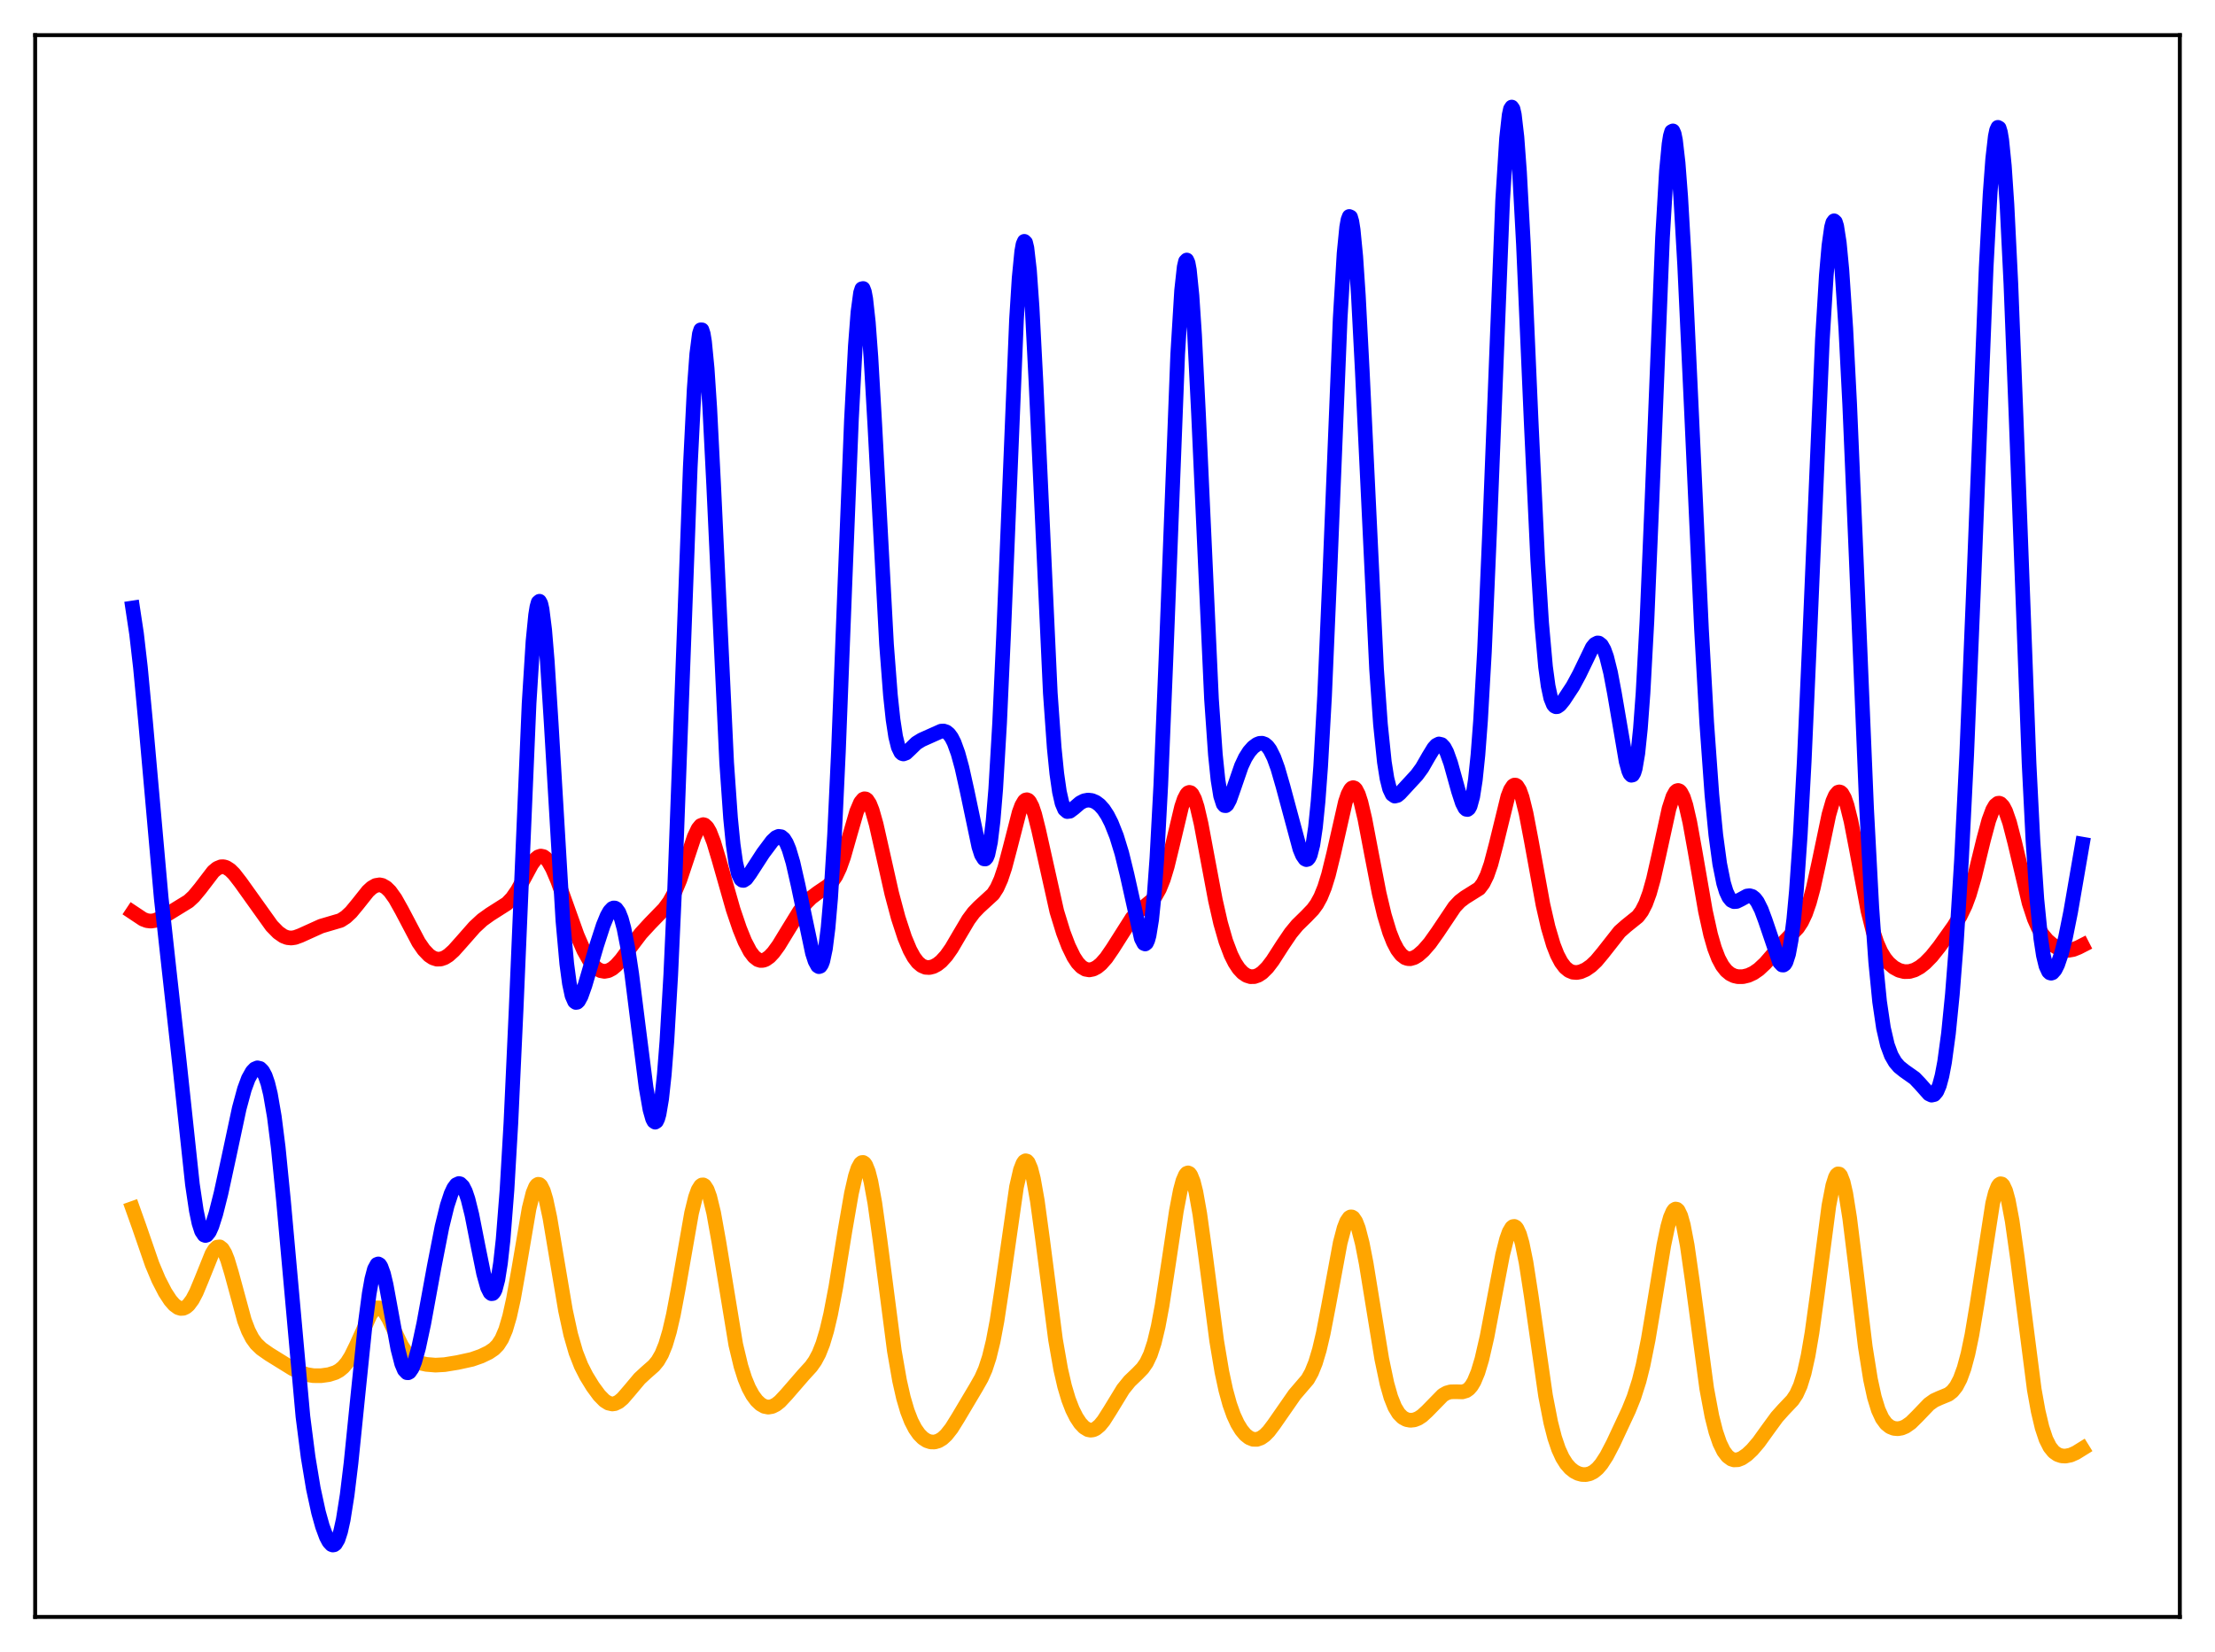
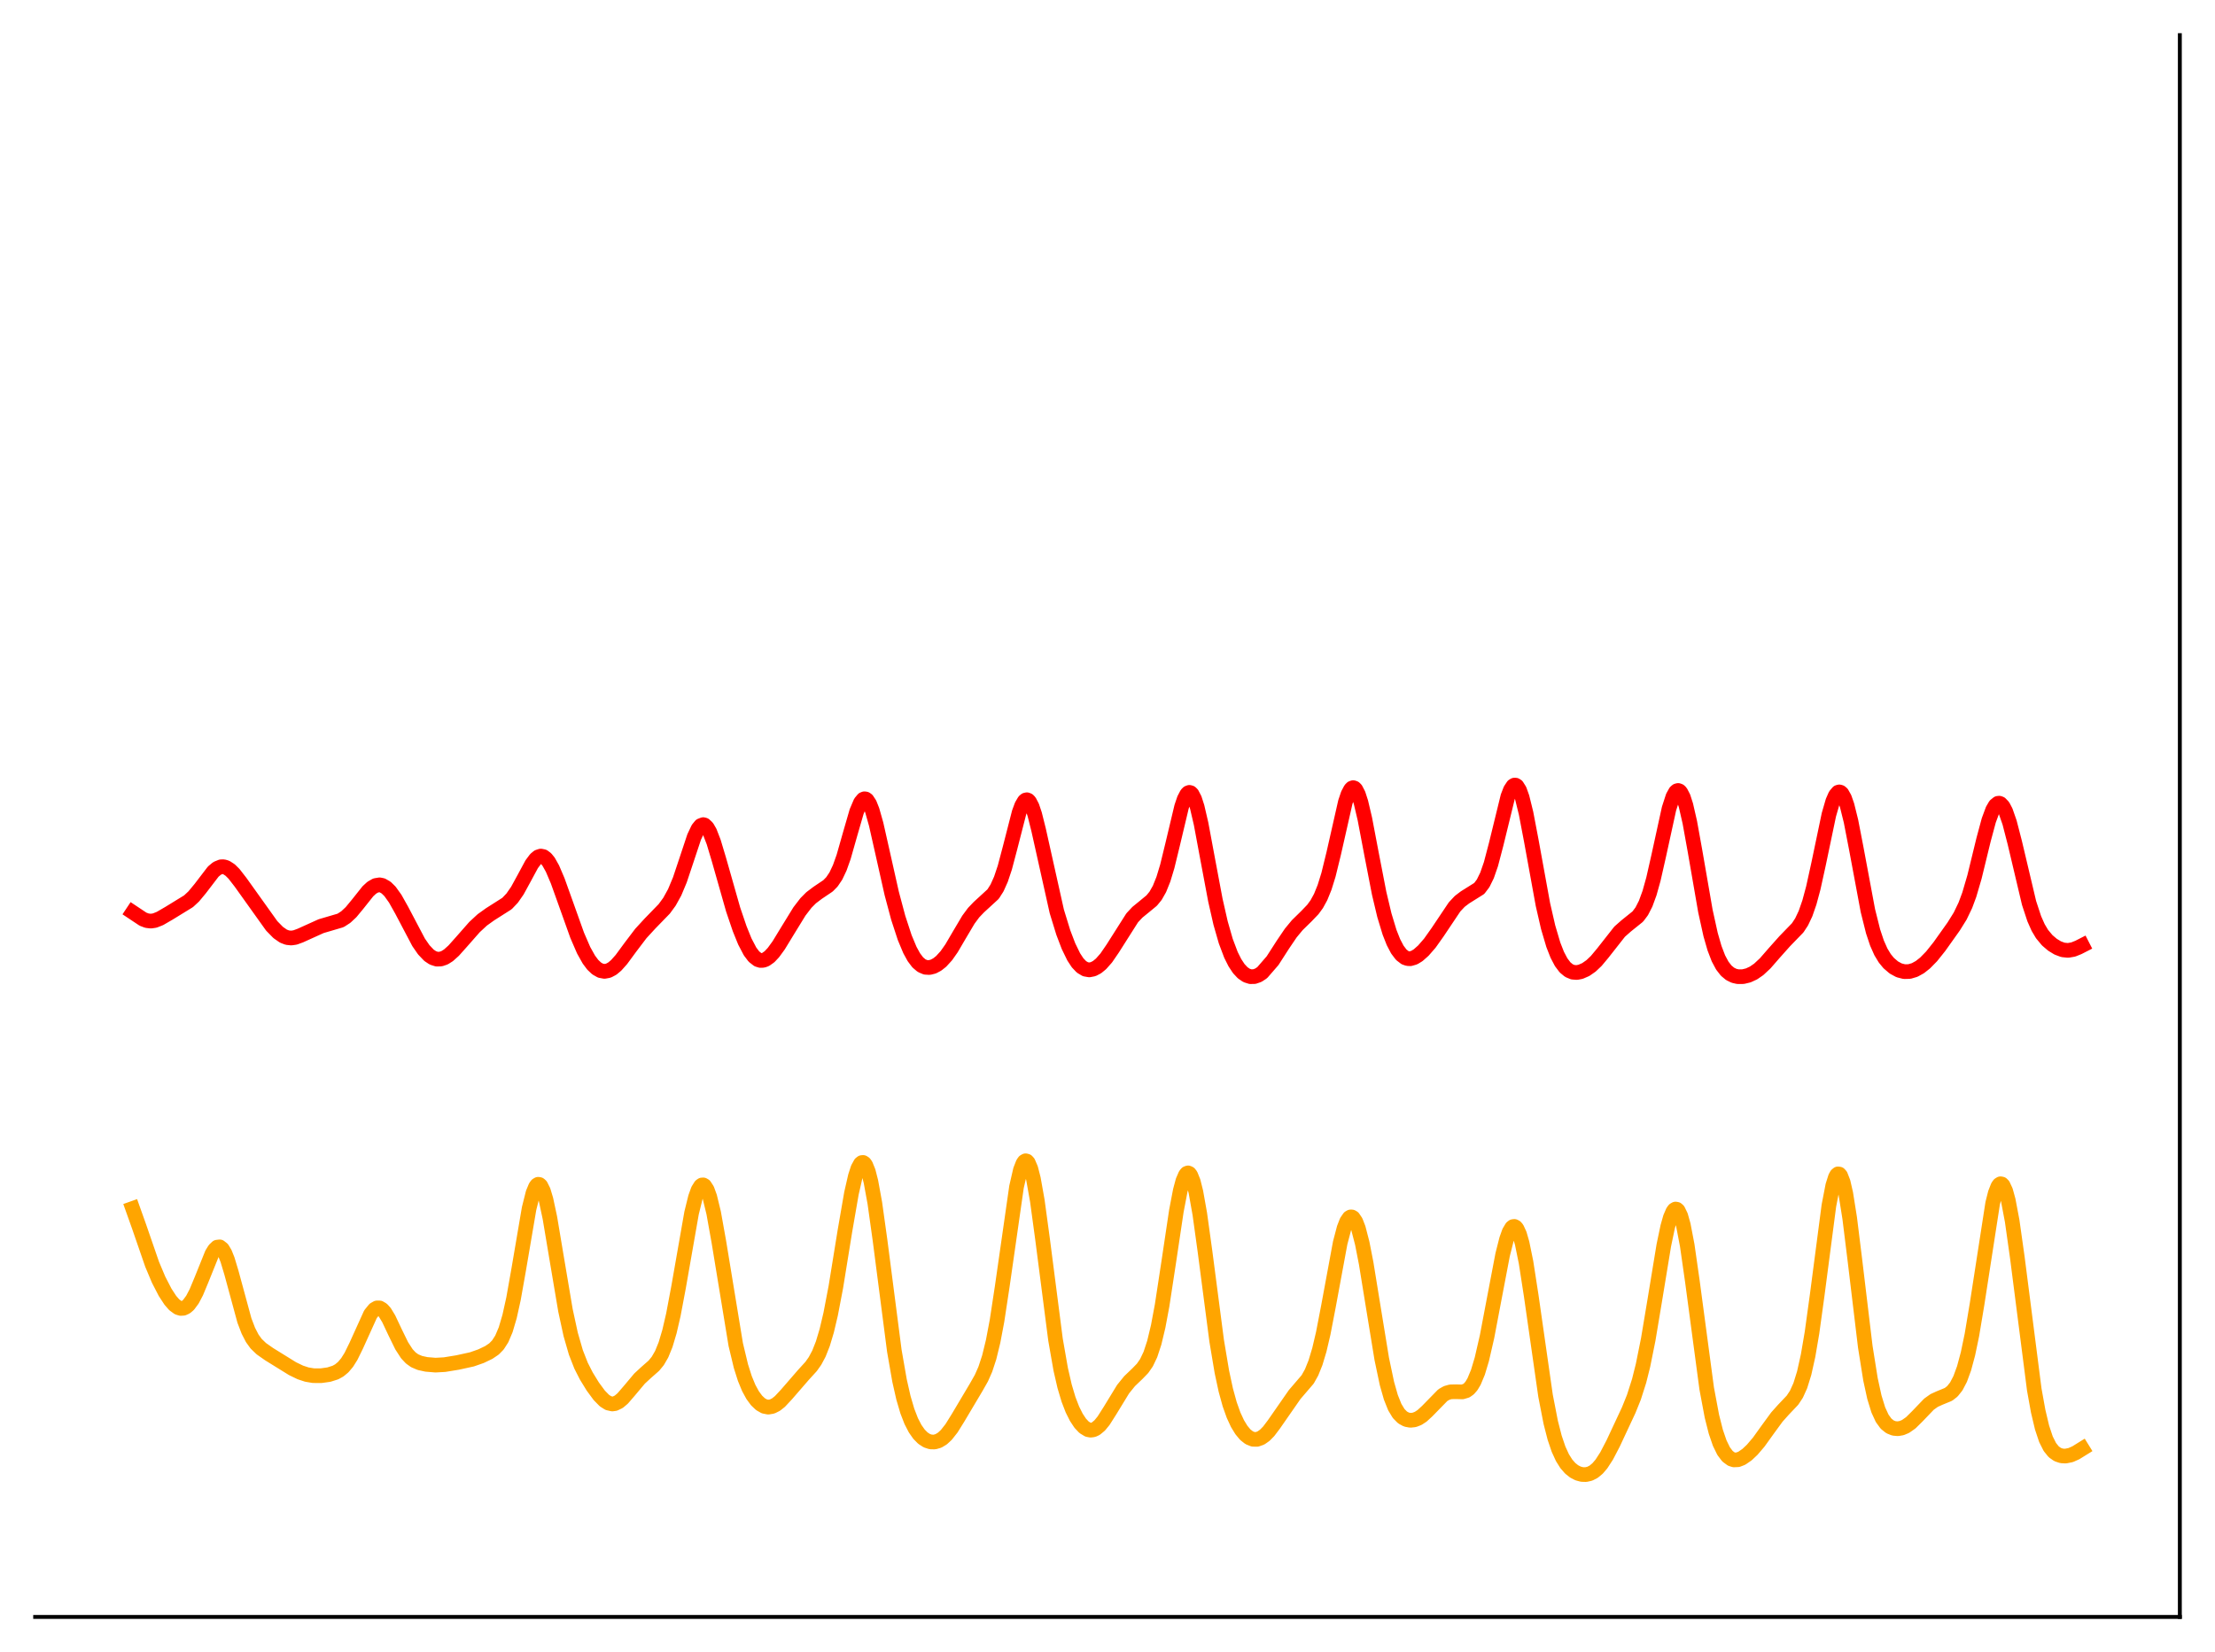
<svg xmlns="http://www.w3.org/2000/svg" width="453.6pt" height="338.4pt" viewBox="0 0 453.6 338.4" version="1.1">
  <defs>
    <style type="text/css">*{stroke-linejoin: round; stroke-linecap: butt}</style>
  </defs>
  <g id="figure_1">
    <g id="patch_1">
      <path d="M 0 338.4  L 453.6 338.4  L 453.6 0  L 0 0  z " style="fill: #ffffff" />
    </g>
    <g id="axes_1">
      <g id="patch_2">
-         <path d="M 7.2 331.2  L 446.4 331.2  L 446.4 7.2  L 7.2 7.2  z " style="fill: #ffffff" />
-       </g>
+         </g>
      <g id="matplotlib.axis_1" />
      <g id="matplotlib.axis_2" />
      <g id="line2d_1">
        <path d="M 27.164 247.534  L 28.495 251.27  L 31.156 258.976  L 32.487 262.136  L 33.818 264.715  L 34.883 266.346  L 35.681 267.263  L 36.48 267.845  L 37.012 268.012  L 37.545 267.981  L 38.077 267.741  L 38.609 267.285  L 39.408 266.205  L 40.207 264.684  L 41.271 262.125  L 43.401 256.835  L 43.933 255.964  L 44.465 255.461  L 44.998 255.397  L 45.53 255.813  L 46.063 256.708  L 46.595 258.043  L 47.393 260.69  L 50.055 270.485  L 50.854 272.577  L 51.652 274.127  L 52.451 275.233  L 53.516 276.259  L 55.113 277.379  L 59.904 280.347  L 61.501 281.119  L 62.832 281.558  L 64.163 281.781  L 65.76 281.789  L 67.357 281.565  L 68.688 281.142  L 69.487 280.7  L 70.285 280.038  L 71.084 279.091  L 71.882 277.82  L 72.947 275.649  L 75.875 269.186  L 76.673 268.202  L 77.206 267.901  L 77.738 267.907  L 78.271 268.218  L 78.803 268.809  L 79.601 270.125  L 80.932 272.943  L 82.263 275.666  L 83.328 277.307  L 84.127 278.158  L 84.925 278.729  L 85.99 279.18  L 87.321 279.472  L 89.184 279.625  L 91.047 279.522  L 93.709 279.087  L 96.637 278.445  L 98.5 277.794  L 100.097 277.029  L 101.162 276.309  L 101.961 275.495  L 102.759 274.251  L 103.558 272.365  L 104.356 269.655  L 105.155 266.049  L 106.22 260.054  L 108.349 247.555  L 109.148 244.366  L 109.68 243.086  L 109.946 242.732  L 110.212 242.577  L 110.479 242.622  L 110.745 242.866  L 111.277 243.93  L 111.809 245.701  L 112.608 249.441  L 113.939 257.382  L 115.802 268.415  L 116.867 273.33  L 117.932 277.024  L 118.996 279.74  L 120.061 281.836  L 121.392 284.003  L 122.723 285.813  L 123.788 286.898  L 124.586 287.402  L 125.385 287.583  L 125.917 287.513  L 126.716 287.129  L 127.514 286.454  L 128.845 284.913  L 130.975 282.375  L 132.305 281.146  L 133.903 279.741  L 134.701 278.77  L 135.5 277.391  L 136.298 275.43  L 137.097 272.753  L 137.895 269.308  L 138.96 263.66  L 141.622 248.472  L 142.42 245.237  L 142.953 243.758  L 143.485 242.901  L 143.751 242.719  L 144.017 242.707  L 144.284 242.864  L 144.816 243.682  L 145.348 245.147  L 146.147 248.431  L 147.212 254.374  L 150.672 275.42  L 151.737 279.856  L 152.535 282.372  L 153.334 284.306  L 154.132 285.772  L 154.931 286.858  L 155.729 287.618  L 156.528 288.073  L 157.327 288.232  L 158.125 288.101  L 158.924 287.7  L 159.722 287.065  L 161.053 285.639  L 164.513 281.646  L 166.111 279.89  L 166.909 278.759  L 167.708 277.26  L 168.506 275.24  L 169.305 272.574  L 170.103 269.195  L 171.168 263.629  L 173.031 252.125  L 174.362 244.441  L 175.161 240.939  L 175.693 239.304  L 176.225 238.337  L 176.492 238.127  L 176.758 238.106  L 177.024 238.28  L 177.29 238.65  L 177.823 239.973  L 178.355 242.049  L 179.153 246.428  L 180.218 254.053  L 183.146 276.678  L 184.211 282.785  L 185.009 286.309  L 185.808 289.029  L 186.607 291.092  L 187.405 292.637  L 188.204 293.775  L 189.002 294.58  L 189.801 295.099  L 190.599 295.359  L 191.398 295.372  L 192.196 295.139  L 192.995 294.654  L 193.793 293.916  L 194.858 292.563  L 196.189 290.424  L 199.916 284.154  L 200.98 282.276  L 201.779 280.466  L 202.577 278.034  L 203.376 274.762  L 204.175 270.536  L 205.239 263.54  L 208.167 243.115  L 208.966 239.645  L 209.498 238.28  L 209.764 237.912  L 210.031 237.762  L 210.297 237.834  L 210.563 238.127  L 211.095 239.37  L 211.628 241.447  L 212.426 245.933  L 213.491 253.761  L 216.153 274.4  L 217.217 280.479  L 218.016 283.954  L 218.815 286.639  L 219.613 288.708  L 220.412 290.305  L 221.21 291.515  L 222.009 292.365  L 222.807 292.846  L 223.34 292.951  L 223.872 292.883  L 224.404 292.642  L 225.203 291.979  L 226.001 291.003  L 227.332 288.906  L 229.994 284.546  L 231.325 282.905  L 232.922 281.377  L 233.987 280.278  L 234.785 279.127  L 235.584 277.448  L 236.383 275.02  L 237.181 271.683  L 237.98 267.411  L 239.311 258.701  L 240.908 248.023  L 241.706 243.861  L 242.239 241.871  L 242.771 240.641  L 243.037 240.335  L 243.303 240.243  L 243.569 240.367  L 243.836 240.708  L 244.368 242.027  L 244.9 244.148  L 245.699 248.63  L 246.764 256.323  L 249.159 274.66  L 250.224 281.011  L 251.023 284.727  L 251.821 287.632  L 252.62 289.873  L 253.418 291.597  L 254.217 292.908  L 255.015 293.866  L 255.814 294.498  L 256.612 294.817  L 257.411 294.832  L 258.209 294.553  L 259.008 293.995  L 259.807 293.182  L 260.871 291.776  L 265.13 285.649  L 267.792 282.545  L 268.591 281.117  L 269.389 279.144  L 270.188 276.483  L 270.986 273.08  L 272.051 267.557  L 274.447 254.597  L 275.245 251.56  L 275.777 250.192  L 276.31 249.419  L 276.576 249.264  L 276.842 249.268  L 277.108 249.428  L 277.641 250.214  L 278.173 251.593  L 278.972 254.674  L 279.77 258.762  L 281.101 266.954  L 282.964 278.354  L 284.029 283.404  L 284.828 286.21  L 285.626 288.21  L 286.425 289.535  L 287.223 290.344  L 288.022 290.777  L 288.82 290.928  L 289.619 290.843  L 290.417 290.535  L 291.216 290.014  L 292.281 289.035  L 295.475 285.766  L 296.273 285.315  L 297.072 285.093  L 298.137 285.072  L 299.468 285.107  L 300.266 284.871  L 300.799 284.495  L 301.331 283.885  L 301.863 282.997  L 302.662 281.08  L 303.46 278.421  L 304.525 273.789  L 305.856 266.769  L 307.719 257.001  L 308.518 253.844  L 309.05 252.351  L 309.583 251.45  L 309.849 251.242  L 310.115 251.205  L 310.381 251.342  L 310.647 251.656  L 311.18 252.814  L 311.712 254.655  L 312.511 258.573  L 313.575 265.438  L 316.503 285.883  L 317.568 291.357  L 318.367 294.473  L 319.165 296.832  L 319.964 298.575  L 320.762 299.845  L 321.561 300.757  L 322.359 301.394  L 323.158 301.807  L 323.956 302.023  L 324.755 302.048  L 325.553 301.87  L 326.352 301.463  L 327.151 300.802  L 327.949 299.87  L 329.014 298.223  L 330.345 295.673  L 333.539 288.837  L 334.604 286.193  L 335.668 282.853  L 336.467 279.665  L 337.532 274.375  L 338.863 266.405  L 340.726 255.076  L 341.524 251.27  L 342.057 249.389  L 342.589 248.155  L 342.855 247.808  L 343.121 247.652  L 343.388 247.693  L 343.654 247.935  L 344.186 249.026  L 344.719 250.908  L 345.517 255.073  L 346.582 262.517  L 349.51 284.433  L 350.575 290.1  L 351.373 293.261  L 352.172 295.595  L 352.97 297.232  L 353.769 298.291  L 354.567 298.874  L 355.1 299.038  L 355.898 299.003  L 356.697 298.694  L 357.761 297.963  L 358.826 296.959  L 360.157 295.399  L 362.02 292.805  L 363.884 290.253  L 365.215 288.766  L 367.078 286.802  L 367.876 285.594  L 368.675 283.831  L 369.473 281.257  L 370.272 277.668  L 371.071 272.986  L 372.135 265.265  L 374.531 246.948  L 375.329 242.825  L 375.862 241.144  L 376.128 240.669  L 376.394 240.448  L 376.66 240.487  L 376.927 240.787  L 377.459 242.153  L 377.991 244.481  L 378.79 249.504  L 379.855 258.119  L 381.984 275.863  L 383.049 282.537  L 383.847 286.194  L 384.646 288.79  L 385.444 290.526  L 386.243 291.619  L 387.041 292.259  L 387.84 292.579  L 388.639 292.654  L 389.437 292.518  L 390.236 292.181  L 391.3 291.435  L 392.631 290.119  L 395.027 287.62  L 396.092 286.864  L 397.156 286.379  L 399.02 285.613  L 399.818 284.99  L 400.617 283.986  L 401.415 282.46  L 402.214 280.274  L 403.012 277.304  L 403.811 273.476  L 404.876 267.105  L 408.07 246.483  L 408.602 244.377  L 409.135 243.018  L 409.401 242.641  L 409.667 242.474  L 409.933 242.52  L 410.199 242.779  L 410.732 243.922  L 411.264 245.861  L 412.063 250.091  L 413.127 257.628  L 416.588 284.619  L 417.386 289.043  L 418.185 292.414  L 418.983 294.809  L 419.782 296.398  L 420.58 297.383  L 421.379 297.943  L 422.177 298.21  L 422.976 298.259  L 424.041 298.049  L 425.105 297.575  L 426.436 296.75  L 426.436 296.75  " clip-path="url(#pf6d4dbb2c4)" style="fill: none; stroke: #ffa500; stroke-width: 3; stroke-linecap: square" />
      </g>
      <g id="line2d_2">
-         <path d="M 27.164 186.865  L 29.293 188.281  L 30.092 188.583  L 30.89 188.677  L 31.689 188.561  L 32.753 188.139  L 34.617 187.058  L 38.609 184.606  L 39.674 183.62  L 41.005 182.016  L 43.667 178.534  L 44.465 177.867  L 45.264 177.542  L 45.796 177.534  L 46.329 177.69  L 47.127 178.206  L 47.926 178.996  L 49.257 180.711  L 55.645 189.652  L 56.976 191.011  L 58.041 191.751  L 58.839 192.056  L 59.638 192.14  L 60.436 192.025  L 61.501 191.635  L 65.76 189.708  L 69.753 188.533  L 70.817 187.843  L 71.882 186.848  L 73.213 185.239  L 75.343 182.561  L 76.141 181.828  L 76.94 181.372  L 77.738 181.243  L 78.271 181.351  L 79.069 181.804  L 79.868 182.588  L 80.932 184.074  L 82.263 186.446  L 85.724 193.018  L 86.788 194.555  L 87.853 195.675  L 88.652 196.207  L 89.45 196.465  L 90.249 196.45  L 91.047 196.177  L 91.846 195.673  L 92.911 194.718  L 94.508 192.926  L 97.169 189.902  L 98.767 188.421  L 100.364 187.277  L 103.824 185.076  L 104.889 183.957  L 105.953 182.422  L 107.284 179.989  L 108.881 177.027  L 109.68 175.957  L 110.212 175.52  L 110.745 175.347  L 111.277 175.455  L 111.809 175.845  L 112.342 176.501  L 113.14 177.919  L 114.205 180.421  L 115.802 184.874  L 118.198 191.583  L 119.529 194.653  L 120.593 196.554  L 121.392 197.621  L 122.191 198.376  L 122.989 198.825  L 123.788 198.973  L 124.586 198.828  L 125.385 198.407  L 126.183 197.739  L 127.248 196.544  L 129.111 194.011  L 131.241 191.205  L 133.104 189.178  L 136.032 186.162  L 137.097 184.706  L 138.161 182.78  L 139.226 180.232  L 140.557 176.249  L 142.154 171.444  L 142.953 169.758  L 143.485 169.109  L 144.017 168.908  L 144.284 168.983  L 144.816 169.479  L 145.348 170.406  L 146.147 172.464  L 147.212 176.016  L 150.14 186.305  L 151.471 190.226  L 152.535 192.853  L 153.6 194.887  L 154.399 195.945  L 155.197 196.566  L 155.729 196.736  L 156.262 196.719  L 156.794 196.531  L 157.593 195.962  L 158.391 195.109  L 159.456 193.646  L 161.319 190.591  L 163.715 186.691  L 165.046 184.959  L 166.111 183.888  L 167.441 182.884  L 169.571 181.447  L 170.369 180.632  L 171.168 179.447  L 171.967 177.762  L 172.765 175.521  L 174.096 170.84  L 175.427 166.241  L 176.225 164.362  L 176.758 163.722  L 177.024 163.614  L 177.29 163.654  L 177.556 163.842  L 178.089 164.653  L 178.621 165.996  L 179.42 168.815  L 180.751 174.716  L 182.614 183.008  L 183.945 187.995  L 185.276 192.059  L 186.34 194.602  L 187.139 196.06  L 187.937 197.12  L 188.736 197.799  L 189.535 198.137  L 190.333 198.184  L 191.132 197.982  L 191.93 197.56  L 192.729 196.929  L 193.793 195.764  L 194.858 194.249  L 196.455 191.522  L 198.319 188.379  L 199.383 186.941  L 200.448 185.827  L 203.376 183.139  L 204.175 181.884  L 204.973 180.107  L 205.772 177.72  L 206.836 173.7  L 208.7 166.434  L 209.232 164.994  L 209.764 164.091  L 210.031 163.87  L 210.297 163.813  L 210.563 163.921  L 210.829 164.195  L 211.361 165.216  L 211.894 166.803  L 212.692 169.994  L 216.419 186.692  L 217.75 191.018  L 218.815 193.809  L 219.879 195.997  L 220.678 197.213  L 221.476 198.053  L 222.275 198.529  L 223.073 198.67  L 223.872 198.513  L 224.671 198.093  L 225.469 197.438  L 226.534 196.235  L 227.865 194.294  L 231.857 188.003  L 232.922 186.862  L 234.253 185.778  L 235.85 184.463  L 236.649 183.486  L 237.447 182.077  L 238.246 180.09  L 239.044 177.457  L 240.109 173.085  L 241.972 165.26  L 242.505 163.686  L 243.037 162.668  L 243.303 162.399  L 243.569 162.3  L 243.836 162.377  L 244.102 162.63  L 244.634 163.651  L 245.167 165.303  L 245.965 168.738  L 247.296 175.882  L 248.893 184.383  L 249.958 189.066  L 251.023 192.78  L 252.087 195.597  L 252.886 197.193  L 253.684 198.401  L 254.483 199.259  L 255.281 199.802  L 256.08 200.056  L 256.879 200.039  L 257.677 199.762  L 258.476 199.236  L 259.54 198.178  L 260.605 196.781  L 262.735 193.47  L 264.332 191.114  L 265.663 189.502  L 267.526 187.678  L 268.857 186.291  L 269.655 185.195  L 270.454 183.732  L 271.252 181.764  L 272.051 179.193  L 273.116 174.852  L 275.511 164.288  L 276.044 162.701  L 276.576 161.687  L 276.842 161.424  L 277.108 161.333  L 277.375 161.417  L 277.641 161.676  L 278.173 162.703  L 278.705 164.35  L 279.504 167.748  L 280.835 174.748  L 282.432 182.978  L 283.497 187.459  L 284.561 190.967  L 285.36 192.985  L 286.159 194.51  L 286.957 195.565  L 287.756 196.177  L 288.288 196.359  L 288.82 196.379  L 289.619 196.146  L 290.417 195.66  L 291.482 194.718  L 292.813 193.187  L 294.41 190.934  L 297.871 185.766  L 298.935 184.633  L 300 183.823  L 302.928 181.986  L 303.727 180.928  L 304.525 179.303  L 305.324 177.002  L 306.388 172.952  L 308.784 163.161  L 309.316 161.786  L 309.849 160.98  L 310.115 160.816  L 310.381 160.82  L 310.647 160.993  L 311.18 161.843  L 311.712 163.327  L 312.511 166.561  L 313.575 172.14  L 315.971 185.287  L 317.036 189.928  L 318.1 193.526  L 318.899 195.564  L 319.697 197.086  L 320.496 198.147  L 321.295 198.81  L 322.093 199.141  L 322.892 199.204  L 323.69 199.056  L 324.755 198.589  L 325.82 197.846  L 326.884 196.837  L 328.215 195.243  L 331.676 190.837  L 333.007 189.662  L 335.402 187.736  L 336.201 186.669  L 336.999 185.114  L 337.798 182.934  L 338.596 180.08  L 339.661 175.383  L 341.791 165.638  L 342.589 163.177  L 343.121 162.224  L 343.388 161.984  L 343.654 161.909  L 343.92 162.004  L 344.186 162.268  L 344.719 163.296  L 345.251 164.951  L 346.049 168.43  L 347.114 174.328  L 349.244 186.613  L 350.308 191.44  L 351.107 194.215  L 351.905 196.299  L 352.704 197.793  L 353.503 198.817  L 354.301 199.482  L 355.1 199.875  L 355.898 200.059  L 356.963 200.049  L 358.028 199.791  L 359.092 199.298  L 360.157 198.565  L 361.488 197.324  L 363.351 195.184  L 365.481 192.796  L 368.143 190.05  L 368.941 188.833  L 369.74 187.148  L 370.538 184.852  L 371.337 181.889  L 372.401 177.047  L 374.531 166.875  L 375.329 164.121  L 375.862 162.909  L 376.394 162.282  L 376.66 162.202  L 376.927 162.281  L 377.193 162.518  L 377.725 163.459  L 378.257 164.983  L 379.056 168.205  L 380.121 173.706  L 382.516 186.525  L 383.581 190.78  L 384.38 193.175  L 385.178 194.97  L 385.977 196.292  L 386.775 197.265  L 387.84 198.178  L 388.905 198.753  L 389.969 199.026  L 391.034 199  L 392.099 198.683  L 393.164 198.094  L 394.228 197.256  L 395.559 195.897  L 397.156 193.898  L 400.084 189.78  L 401.415 187.642  L 402.48 185.427  L 403.279 183.273  L 404.343 179.642  L 406.207 171.998  L 407.271 168.046  L 408.07 165.888  L 408.602 164.978  L 409.135 164.546  L 409.401 164.516  L 409.667 164.61  L 410.199 165.164  L 410.732 166.181  L 411.53 168.471  L 412.595 172.589  L 415.523 184.959  L 416.588 188.194  L 417.386 189.99  L 418.185 191.331  L 419.249 192.608  L 420.314 193.514  L 421.379 194.165  L 422.444 194.565  L 423.508 194.676  L 424.573 194.489  L 425.638 194.062  L 426.436 193.653  L 426.436 193.653  " clip-path="url(#pf6d4dbb2c4)" style="fill: none; stroke: #ff0000; stroke-width: 3; stroke-linecap: square" />
+         <path d="M 27.164 186.865  L 29.293 188.281  L 30.092 188.583  L 30.89 188.677  L 31.689 188.561  L 32.753 188.139  L 34.617 187.058  L 38.609 184.606  L 39.674 183.62  L 41.005 182.016  L 43.667 178.534  L 44.465 177.867  L 45.264 177.542  L 45.796 177.534  L 46.329 177.69  L 47.127 178.206  L 47.926 178.996  L 49.257 180.711  L 55.645 189.652  L 56.976 191.011  L 58.041 191.751  L 58.839 192.056  L 59.638 192.14  L 60.436 192.025  L 61.501 191.635  L 65.76 189.708  L 69.753 188.533  L 70.817 187.843  L 71.882 186.848  L 73.213 185.239  L 75.343 182.561  L 76.141 181.828  L 76.94 181.372  L 77.738 181.243  L 78.271 181.351  L 79.069 181.804  L 79.868 182.588  L 80.932 184.074  L 82.263 186.446  L 85.724 193.018  L 86.788 194.555  L 87.853 195.675  L 88.652 196.207  L 89.45 196.465  L 90.249 196.45  L 91.047 196.177  L 91.846 195.673  L 92.911 194.718  L 94.508 192.926  L 97.169 189.902  L 98.767 188.421  L 100.364 187.277  L 103.824 185.076  L 104.889 183.957  L 105.953 182.422  L 107.284 179.989  L 108.881 177.027  L 109.68 175.957  L 110.212 175.52  L 110.745 175.347  L 111.277 175.455  L 111.809 175.845  L 112.342 176.501  L 113.14 177.919  L 114.205 180.421  L 115.802 184.874  L 118.198 191.583  L 119.529 194.653  L 120.593 196.554  L 121.392 197.621  L 122.191 198.376  L 122.989 198.825  L 123.788 198.973  L 124.586 198.828  L 125.385 198.407  L 126.183 197.739  L 127.248 196.544  L 129.111 194.011  L 131.241 191.205  L 133.104 189.178  L 136.032 186.162  L 137.097 184.706  L 138.161 182.78  L 139.226 180.232  L 140.557 176.249  L 142.154 171.444  L 142.953 169.758  L 143.485 169.109  L 144.017 168.908  L 144.284 168.983  L 144.816 169.479  L 145.348 170.406  L 146.147 172.464  L 147.212 176.016  L 150.14 186.305  L 151.471 190.226  L 152.535 192.853  L 153.6 194.887  L 154.399 195.945  L 155.197 196.566  L 155.729 196.736  L 156.262 196.719  L 156.794 196.531  L 157.593 195.962  L 158.391 195.109  L 159.456 193.646  L 161.319 190.591  L 163.715 186.691  L 165.046 184.959  L 166.111 183.888  L 167.441 182.884  L 169.571 181.447  L 170.369 180.632  L 171.168 179.447  L 171.967 177.762  L 172.765 175.521  L 174.096 170.84  L 175.427 166.241  L 176.225 164.362  L 176.758 163.722  L 177.024 163.614  L 177.29 163.654  L 177.556 163.842  L 178.089 164.653  L 178.621 165.996  L 179.42 168.815  L 180.751 174.716  L 182.614 183.008  L 183.945 187.995  L 185.276 192.059  L 186.34 194.602  L 187.139 196.06  L 187.937 197.12  L 188.736 197.799  L 189.535 198.137  L 190.333 198.184  L 191.132 197.982  L 191.93 197.56  L 192.729 196.929  L 193.793 195.764  L 194.858 194.249  L 196.455 191.522  L 198.319 188.379  L 199.383 186.941  L 200.448 185.827  L 203.376 183.139  L 204.175 181.884  L 204.973 180.107  L 205.772 177.72  L 206.836 173.7  L 208.7 166.434  L 209.232 164.994  L 209.764 164.091  L 210.031 163.87  L 210.297 163.813  L 210.563 163.921  L 210.829 164.195  L 211.361 165.216  L 211.894 166.803  L 212.692 169.994  L 216.419 186.692  L 217.75 191.018  L 218.815 193.809  L 219.879 195.997  L 220.678 197.213  L 221.476 198.053  L 222.275 198.529  L 223.073 198.67  L 223.872 198.513  L 224.671 198.093  L 225.469 197.438  L 226.534 196.235  L 227.865 194.294  L 231.857 188.003  L 232.922 186.862  L 234.253 185.778  L 235.85 184.463  L 236.649 183.486  L 237.447 182.077  L 238.246 180.09  L 239.044 177.457  L 240.109 173.085  L 241.972 165.26  L 242.505 163.686  L 243.037 162.668  L 243.303 162.399  L 243.569 162.3  L 243.836 162.377  L 244.102 162.63  L 244.634 163.651  L 245.167 165.303  L 245.965 168.738  L 247.296 175.882  L 248.893 184.383  L 249.958 189.066  L 251.023 192.78  L 252.087 195.597  L 252.886 197.193  L 253.684 198.401  L 254.483 199.259  L 255.281 199.802  L 256.08 200.056  L 256.879 200.039  L 257.677 199.762  L 258.476 199.236  L 260.605 196.781  L 262.735 193.47  L 264.332 191.114  L 265.663 189.502  L 267.526 187.678  L 268.857 186.291  L 269.655 185.195  L 270.454 183.732  L 271.252 181.764  L 272.051 179.193  L 273.116 174.852  L 275.511 164.288  L 276.044 162.701  L 276.576 161.687  L 276.842 161.424  L 277.108 161.333  L 277.375 161.417  L 277.641 161.676  L 278.173 162.703  L 278.705 164.35  L 279.504 167.748  L 280.835 174.748  L 282.432 182.978  L 283.497 187.459  L 284.561 190.967  L 285.36 192.985  L 286.159 194.51  L 286.957 195.565  L 287.756 196.177  L 288.288 196.359  L 288.82 196.379  L 289.619 196.146  L 290.417 195.66  L 291.482 194.718  L 292.813 193.187  L 294.41 190.934  L 297.871 185.766  L 298.935 184.633  L 300 183.823  L 302.928 181.986  L 303.727 180.928  L 304.525 179.303  L 305.324 177.002  L 306.388 172.952  L 308.784 163.161  L 309.316 161.786  L 309.849 160.98  L 310.115 160.816  L 310.381 160.82  L 310.647 160.993  L 311.18 161.843  L 311.712 163.327  L 312.511 166.561  L 313.575 172.14  L 315.971 185.287  L 317.036 189.928  L 318.1 193.526  L 318.899 195.564  L 319.697 197.086  L 320.496 198.147  L 321.295 198.81  L 322.093 199.141  L 322.892 199.204  L 323.69 199.056  L 324.755 198.589  L 325.82 197.846  L 326.884 196.837  L 328.215 195.243  L 331.676 190.837  L 333.007 189.662  L 335.402 187.736  L 336.201 186.669  L 336.999 185.114  L 337.798 182.934  L 338.596 180.08  L 339.661 175.383  L 341.791 165.638  L 342.589 163.177  L 343.121 162.224  L 343.388 161.984  L 343.654 161.909  L 343.92 162.004  L 344.186 162.268  L 344.719 163.296  L 345.251 164.951  L 346.049 168.43  L 347.114 174.328  L 349.244 186.613  L 350.308 191.44  L 351.107 194.215  L 351.905 196.299  L 352.704 197.793  L 353.503 198.817  L 354.301 199.482  L 355.1 199.875  L 355.898 200.059  L 356.963 200.049  L 358.028 199.791  L 359.092 199.298  L 360.157 198.565  L 361.488 197.324  L 363.351 195.184  L 365.481 192.796  L 368.143 190.05  L 368.941 188.833  L 369.74 187.148  L 370.538 184.852  L 371.337 181.889  L 372.401 177.047  L 374.531 166.875  L 375.329 164.121  L 375.862 162.909  L 376.394 162.282  L 376.66 162.202  L 376.927 162.281  L 377.193 162.518  L 377.725 163.459  L 378.257 164.983  L 379.056 168.205  L 380.121 173.706  L 382.516 186.525  L 383.581 190.78  L 384.38 193.175  L 385.178 194.97  L 385.977 196.292  L 386.775 197.265  L 387.84 198.178  L 388.905 198.753  L 389.969 199.026  L 391.034 199  L 392.099 198.683  L 393.164 198.094  L 394.228 197.256  L 395.559 195.897  L 397.156 193.898  L 400.084 189.78  L 401.415 187.642  L 402.48 185.427  L 403.279 183.273  L 404.343 179.642  L 406.207 171.998  L 407.271 168.046  L 408.07 165.888  L 408.602 164.978  L 409.135 164.546  L 409.401 164.516  L 409.667 164.61  L 410.199 165.164  L 410.732 166.181  L 411.53 168.471  L 412.595 172.589  L 415.523 184.959  L 416.588 188.194  L 417.386 189.99  L 418.185 191.331  L 419.249 192.608  L 420.314 193.514  L 421.379 194.165  L 422.444 194.565  L 423.508 194.676  L 424.573 194.489  L 425.638 194.062  L 426.436 193.653  L 426.436 193.653  " clip-path="url(#pf6d4dbb2c4)" style="fill: none; stroke: #ff0000; stroke-width: 3; stroke-linecap: square" />
      </g>
      <g id="line2d_3">
-         <path d="M 27.164 124.531  L 27.962 129.811  L 28.761 136.735  L 29.825 148.02  L 33.02 183.986  L 34.617 198.558  L 36.746 217.714  L 39.408 242.619  L 40.207 247.98  L 40.739 250.524  L 41.271 252.182  L 41.804 252.976  L 42.07 253.072  L 42.336 252.985  L 42.868 252.327  L 43.401 251.135  L 44.199 248.621  L 45.264 244.398  L 46.861 237.022  L 48.991 227.038  L 50.055 223.099  L 50.854 220.938  L 51.652 219.506  L 52.185 218.953  L 52.717 218.727  L 53.249 218.852  L 53.782 219.375  L 54.314 220.368  L 54.847 221.914  L 55.379 224.1  L 56.177 228.727  L 56.976 235.04  L 58.041 245.783  L 62.033 290.144  L 63.098 298.451  L 64.163 304.877  L 65.228 309.78  L 66.026 312.635  L 66.825 314.801  L 67.357 315.804  L 67.889 316.376  L 68.156 316.473  L 68.422 316.428  L 68.688 316.231  L 69.22 315.333  L 69.753 313.705  L 70.285 311.306  L 71.084 306.267  L 71.882 299.695  L 73.213 286.581  L 74.81 271.036  L 75.609 264.979  L 76.141 261.986  L 76.673 259.969  L 77.206 258.99  L 77.472 258.893  L 77.738 259.05  L 78.004 259.451  L 78.537 260.922  L 79.069 263.145  L 80.134 268.961  L 81.465 276.251  L 82.263 279.353  L 82.796 280.613  L 83.328 281.171  L 83.594 281.189  L 83.86 281.039  L 84.393 280.267  L 84.925 278.929  L 85.724 276.059  L 86.788 271.078  L 88.918 259.437  L 90.515 251.275  L 91.58 246.938  L 92.378 244.519  L 92.911 243.38  L 93.443 242.667  L 93.975 242.421  L 94.241 242.484  L 94.774 243.003  L 95.306 244.052  L 95.839 245.621  L 96.637 248.836  L 97.968 255.604  L 99.033 260.849  L 99.831 263.714  L 100.364 264.776  L 100.63 264.989  L 100.896 264.963  L 101.162 264.678  L 101.428 264.115  L 101.961 262.082  L 102.493 258.721  L 103.025 253.904  L 103.824 243.753  L 104.623 230.046  L 105.687 206.937  L 108.349 144.088  L 109.148 131.351  L 109.68 125.973  L 109.946 124.321  L 110.212 123.381  L 110.479 123.154  L 110.745 123.632  L 111.011 124.791  L 111.543 129.016  L 112.076 135.45  L 112.874 148.093  L 115.27 188.556  L 116.068 197.433  L 116.601 201.422  L 117.133 203.936  L 117.665 205.147  L 117.932 205.337  L 118.198 205.292  L 118.464 205.045  L 118.996 204.073  L 119.795 201.831  L 122.191 193.657  L 123.521 189.561  L 124.32 187.607  L 124.852 186.66  L 125.385 186.094  L 125.651 185.98  L 125.917 185.993  L 126.183 186.141  L 126.716 186.868  L 127.248 188.206  L 127.78 190.17  L 128.579 194.256  L 129.377 199.553  L 130.708 210.156  L 132.305 222.724  L 133.104 227.295  L 133.636 229.175  L 133.903 229.68  L 134.169 229.859  L 134.435 229.687  L 134.701 229.14  L 134.967 228.198  L 135.5 225.052  L 136.032 220.123  L 136.564 213.335  L 137.363 199.647  L 138.161 182.024  L 139.492 146.248  L 141.356 95.675  L 142.154 79.75  L 142.687 72.503  L 143.219 68.385  L 143.485 67.56  L 143.751 67.564  L 144.017 68.388  L 144.284 70.007  L 144.816 75.476  L 145.348 83.558  L 146.147 99.32  L 148.809 156.192  L 149.607 167.582  L 150.14 172.977  L 150.672 176.712  L 151.204 178.995  L 151.737 180.103  L 152.003 180.311  L 152.269 180.338  L 152.801 179.989  L 153.6 178.891  L 156.262 174.778  L 158.125 172.286  L 158.924 171.541  L 159.456 171.313  L 159.988 171.39  L 160.521 171.837  L 161.053 172.694  L 161.585 173.978  L 162.384 176.658  L 163.449 181.346  L 166.377 195.223  L 166.909 196.865  L 167.441 197.841  L 167.708 198.008  L 167.974 197.918  L 168.24 197.538  L 168.506 196.832  L 169.039 194.306  L 169.571 190.081  L 170.103 183.958  L 170.902 171.03  L 171.7 153.916  L 173.031 119.461  L 174.362 85.99  L 175.161 70.833  L 175.693 63.934  L 176.225 59.98  L 176.492 59.153  L 176.758 59.092  L 177.024 59.781  L 177.29 61.194  L 177.823 66.031  L 178.355 73.192  L 179.153 87.09  L 181.549 131.997  L 182.348 142.402  L 182.88 147.383  L 183.412 150.862  L 183.945 153.024  L 184.477 154.12  L 184.743 154.358  L 185.009 154.435  L 185.542 154.24  L 186.34 153.492  L 187.671 152.2  L 188.736 151.544  L 192.729 149.759  L 193.261 149.739  L 193.793 149.916  L 194.326 150.345  L 194.858 151.068  L 195.391 152.115  L 196.189 154.312  L 196.988 157.225  L 198.052 162.011  L 200.448 173.421  L 200.98 175.083  L 201.513 175.929  L 201.779 175.951  L 202.045 175.655  L 202.311 174.999  L 202.844 172.459  L 203.376 168.062  L 203.908 161.626  L 204.707 148.069  L 205.505 130.363  L 208.167 65.417  L 208.7 56.946  L 209.232 51.51  L 209.498 50.041  L 209.764 49.432  L 210.031 49.687  L 210.297 50.792  L 210.829 55.428  L 211.361 62.958  L 212.16 78.411  L 215.088 141.97  L 215.887 153.161  L 216.419 158.46  L 216.951 162.17  L 217.484 164.516  L 218.016 165.774  L 218.548 166.236  L 219.081 166.172  L 219.879 165.577  L 221.21 164.44  L 222.009 164.029  L 222.807 163.877  L 223.606 163.972  L 224.404 164.31  L 225.203 164.911  L 226.001 165.81  L 226.8 167.035  L 227.599 168.608  L 228.663 171.296  L 229.728 174.767  L 230.793 179.122  L 233.721 192.238  L 234.253 193.25  L 234.519 193.358  L 234.785 193.146  L 235.052 192.573  L 235.318 191.603  L 235.85 188.328  L 236.383 183.086  L 236.915 175.741  L 237.713 160.8  L 238.778 134.763  L 241.174 72.599  L 241.972 59.507  L 242.505 54.67  L 242.771 53.53  L 243.037 53.26  L 243.303 53.854  L 243.569 55.293  L 244.102 60.553  L 244.634 68.62  L 245.433 84.666  L 248.095 143.168  L 248.893 154.569  L 249.425 159.73  L 249.958 163.028  L 250.49 164.692  L 250.756 165.005  L 251.023 165.031  L 251.289 164.815  L 251.821 163.828  L 252.62 161.561  L 254.217 156.924  L 255.015 155.224  L 255.814 153.964  L 256.612 153.061  L 257.411 152.469  L 257.943 152.262  L 258.476 152.236  L 259.008 152.425  L 259.54 152.862  L 260.073 153.571  L 260.871 155.167  L 261.67 157.368  L 262.735 161.052  L 266.195 173.912  L 266.727 175.184  L 267.26 175.949  L 267.526 176.081  L 267.792 176.009  L 268.058 175.702  L 268.324 175.126  L 268.857 173.031  L 269.389 169.453  L 269.921 164.152  L 270.454 156.965  L 271.252 142.595  L 272.317 117.805  L 274.447 65.251  L 275.245 51.886  L 275.777 46.524  L 276.044 45.026  L 276.31 44.337  L 276.576 44.456  L 276.842 45.369  L 277.108 47.048  L 277.641 52.539  L 278.173 60.506  L 278.972 75.89  L 281.9 137.072  L 282.698 148.335  L 283.497 156.091  L 284.029 159.451  L 284.561 161.575  L 285.094 162.698  L 285.626 163.073  L 286.159 162.94  L 286.691 162.504  L 290.151 158.755  L 291.216 157.299  L 292.547 154.981  L 293.612 153.237  L 294.144 152.651  L 294.676 152.384  L 295.209 152.51  L 295.741 153.073  L 296.273 154.075  L 297.072 156.303  L 298.669 162.046  L 299.468 164.494  L 300 165.524  L 300.266 165.775  L 300.532 165.811  L 300.799 165.601  L 301.065 165.112  L 301.597 163.173  L 302.129 159.746  L 302.662 154.609  L 303.194 147.604  L 303.993 133.486  L 305.057 108.687  L 307.719 41.038  L 308.518 28.353  L 309.05 23.55  L 309.316 22.336  L 309.583 21.927  L 309.849 22.317  L 310.115 23.489  L 310.647 28.055  L 311.18 35.288  L 311.978 50.094  L 313.575 86.673  L 314.906 114.831  L 315.705 127.621  L 316.503 136.587  L 317.036 140.509  L 317.568 142.999  L 318.1 144.322  L 318.367 144.636  L 318.633 144.767  L 318.899 144.75  L 319.431 144.393  L 320.23 143.41  L 322.093 140.578  L 323.424 138.116  L 326.086 132.602  L 326.618 131.966  L 327.151 131.694  L 327.417 131.72  L 327.949 132.133  L 328.481 133.067  L 329.014 134.542  L 329.812 137.747  L 330.611 141.973  L 333.007 155.995  L 333.539 157.927  L 333.805 158.516  L 334.071 158.799  L 334.337 158.738  L 334.604 158.294  L 334.87 157.431  L 335.402 154.322  L 335.935 149.203  L 336.467 141.969  L 337.265 127.258  L 338.33 101.861  L 340.46 48.617  L 341.258 35.078  L 341.791 29.499  L 342.057 27.84  L 342.323 26.947  L 342.589 26.814  L 342.855 27.423  L 343.121 28.747  L 343.654 33.381  L 344.186 40.345  L 344.985 54.195  L 346.316 82.61  L 348.445 128.973  L 349.51 148.034  L 350.575 162.827  L 351.373 171.023  L 352.172 176.939  L 352.97 180.902  L 353.503 182.641  L 354.035 183.784  L 354.567 184.433  L 355.1 184.687  L 355.632 184.648  L 356.431 184.26  L 357.761 183.535  L 358.294 183.466  L 358.826 183.621  L 359.359 184.04  L 359.891 184.745  L 360.689 186.333  L 361.488 188.482  L 364.416 197.085  L 364.948 197.658  L 365.215 197.679  L 365.481 197.489  L 365.747 197.063  L 366.279 195.406  L 366.812 192.524  L 367.344 188.26  L 367.876 182.5  L 368.675 170.952  L 369.473 156.055  L 370.538 132.022  L 373.2 69.542  L 373.999 56.423  L 374.531 50.316  L 375.063 46.557  L 375.329 45.587  L 375.596 45.227  L 375.862 45.472  L 376.128 46.312  L 376.66 49.717  L 377.193 55.287  L 377.991 67.254  L 378.79 82.829  L 380.121 114.134  L 382.25 165.535  L 383.315 185.712  L 384.113 197.037  L 384.912 205.154  L 385.711 210.578  L 386.509 214.027  L 387.308 216.186  L 388.106 217.57  L 388.905 218.501  L 389.969 219.354  L 392.099 220.858  L 393.164 221.974  L 395.027 224.071  L 395.559 224.323  L 396.092 224.205  L 396.624 223.586  L 397.156 222.34  L 397.689 220.359  L 398.221 217.555  L 399.02 211.669  L 399.818 203.653  L 400.617 193.419  L 401.681 176.173  L 402.746 154.681  L 404.077 122.429  L 406.739 54.771  L 407.537 39.814  L 408.07 32.592  L 408.602 27.944  L 408.868 26.656  L 409.135 26.082  L 409.401 26.231  L 409.667 27.105  L 409.933 28.699  L 410.465 33.986  L 410.998 41.905  L 411.796 58.052  L 412.861 85.308  L 415.523 156.371  L 416.321 172.232  L 417.12 184.148  L 417.919 192.205  L 418.451 195.676  L 418.983 197.872  L 419.516 199.025  L 419.782 199.277  L 420.048 199.347  L 420.314 199.255  L 420.847 198.654  L 421.379 197.584  L 422.177 195.235  L 422.976 192.083  L 424.041 186.78  L 426.436 172.906  L 426.436 172.906  " clip-path="url(#pf6d4dbb2c4)" style="fill: none; stroke: #0000ff; stroke-width: 3; stroke-linecap: square" />
-       </g>
+         </g>
      <g id="patch_3">
-         <path d="M 7.2 331.2  L 7.2 7.2  " style="fill: none; stroke: #000000; stroke-width: 0.8; stroke-linejoin: miter; stroke-linecap: square" />
-       </g>
+         </g>
      <g id="patch_4">
        <path d="M 446.4 331.2  L 446.4 7.2  " style="fill: none; stroke: #000000; stroke-width: 0.8; stroke-linejoin: miter; stroke-linecap: square" />
      </g>
      <g id="patch_5">
        <path d="M 7.2 331.2  L 446.4 331.2  " style="fill: none; stroke: #000000; stroke-width: 0.8; stroke-linejoin: miter; stroke-linecap: square" />
      </g>
      <g id="patch_6">
-         <path d="M 7.2 7.2  L 446.4 7.2  " style="fill: none; stroke: #000000; stroke-width: 0.8; stroke-linejoin: miter; stroke-linecap: square" />
-       </g>
+         </g>
    </g>
  </g>
  <defs>
    <clipPath id="pf6d4dbb2c4">
      <rect x="7.2" y="7.2" width="439.2" height="324" />
    </clipPath>
  </defs>
</svg>